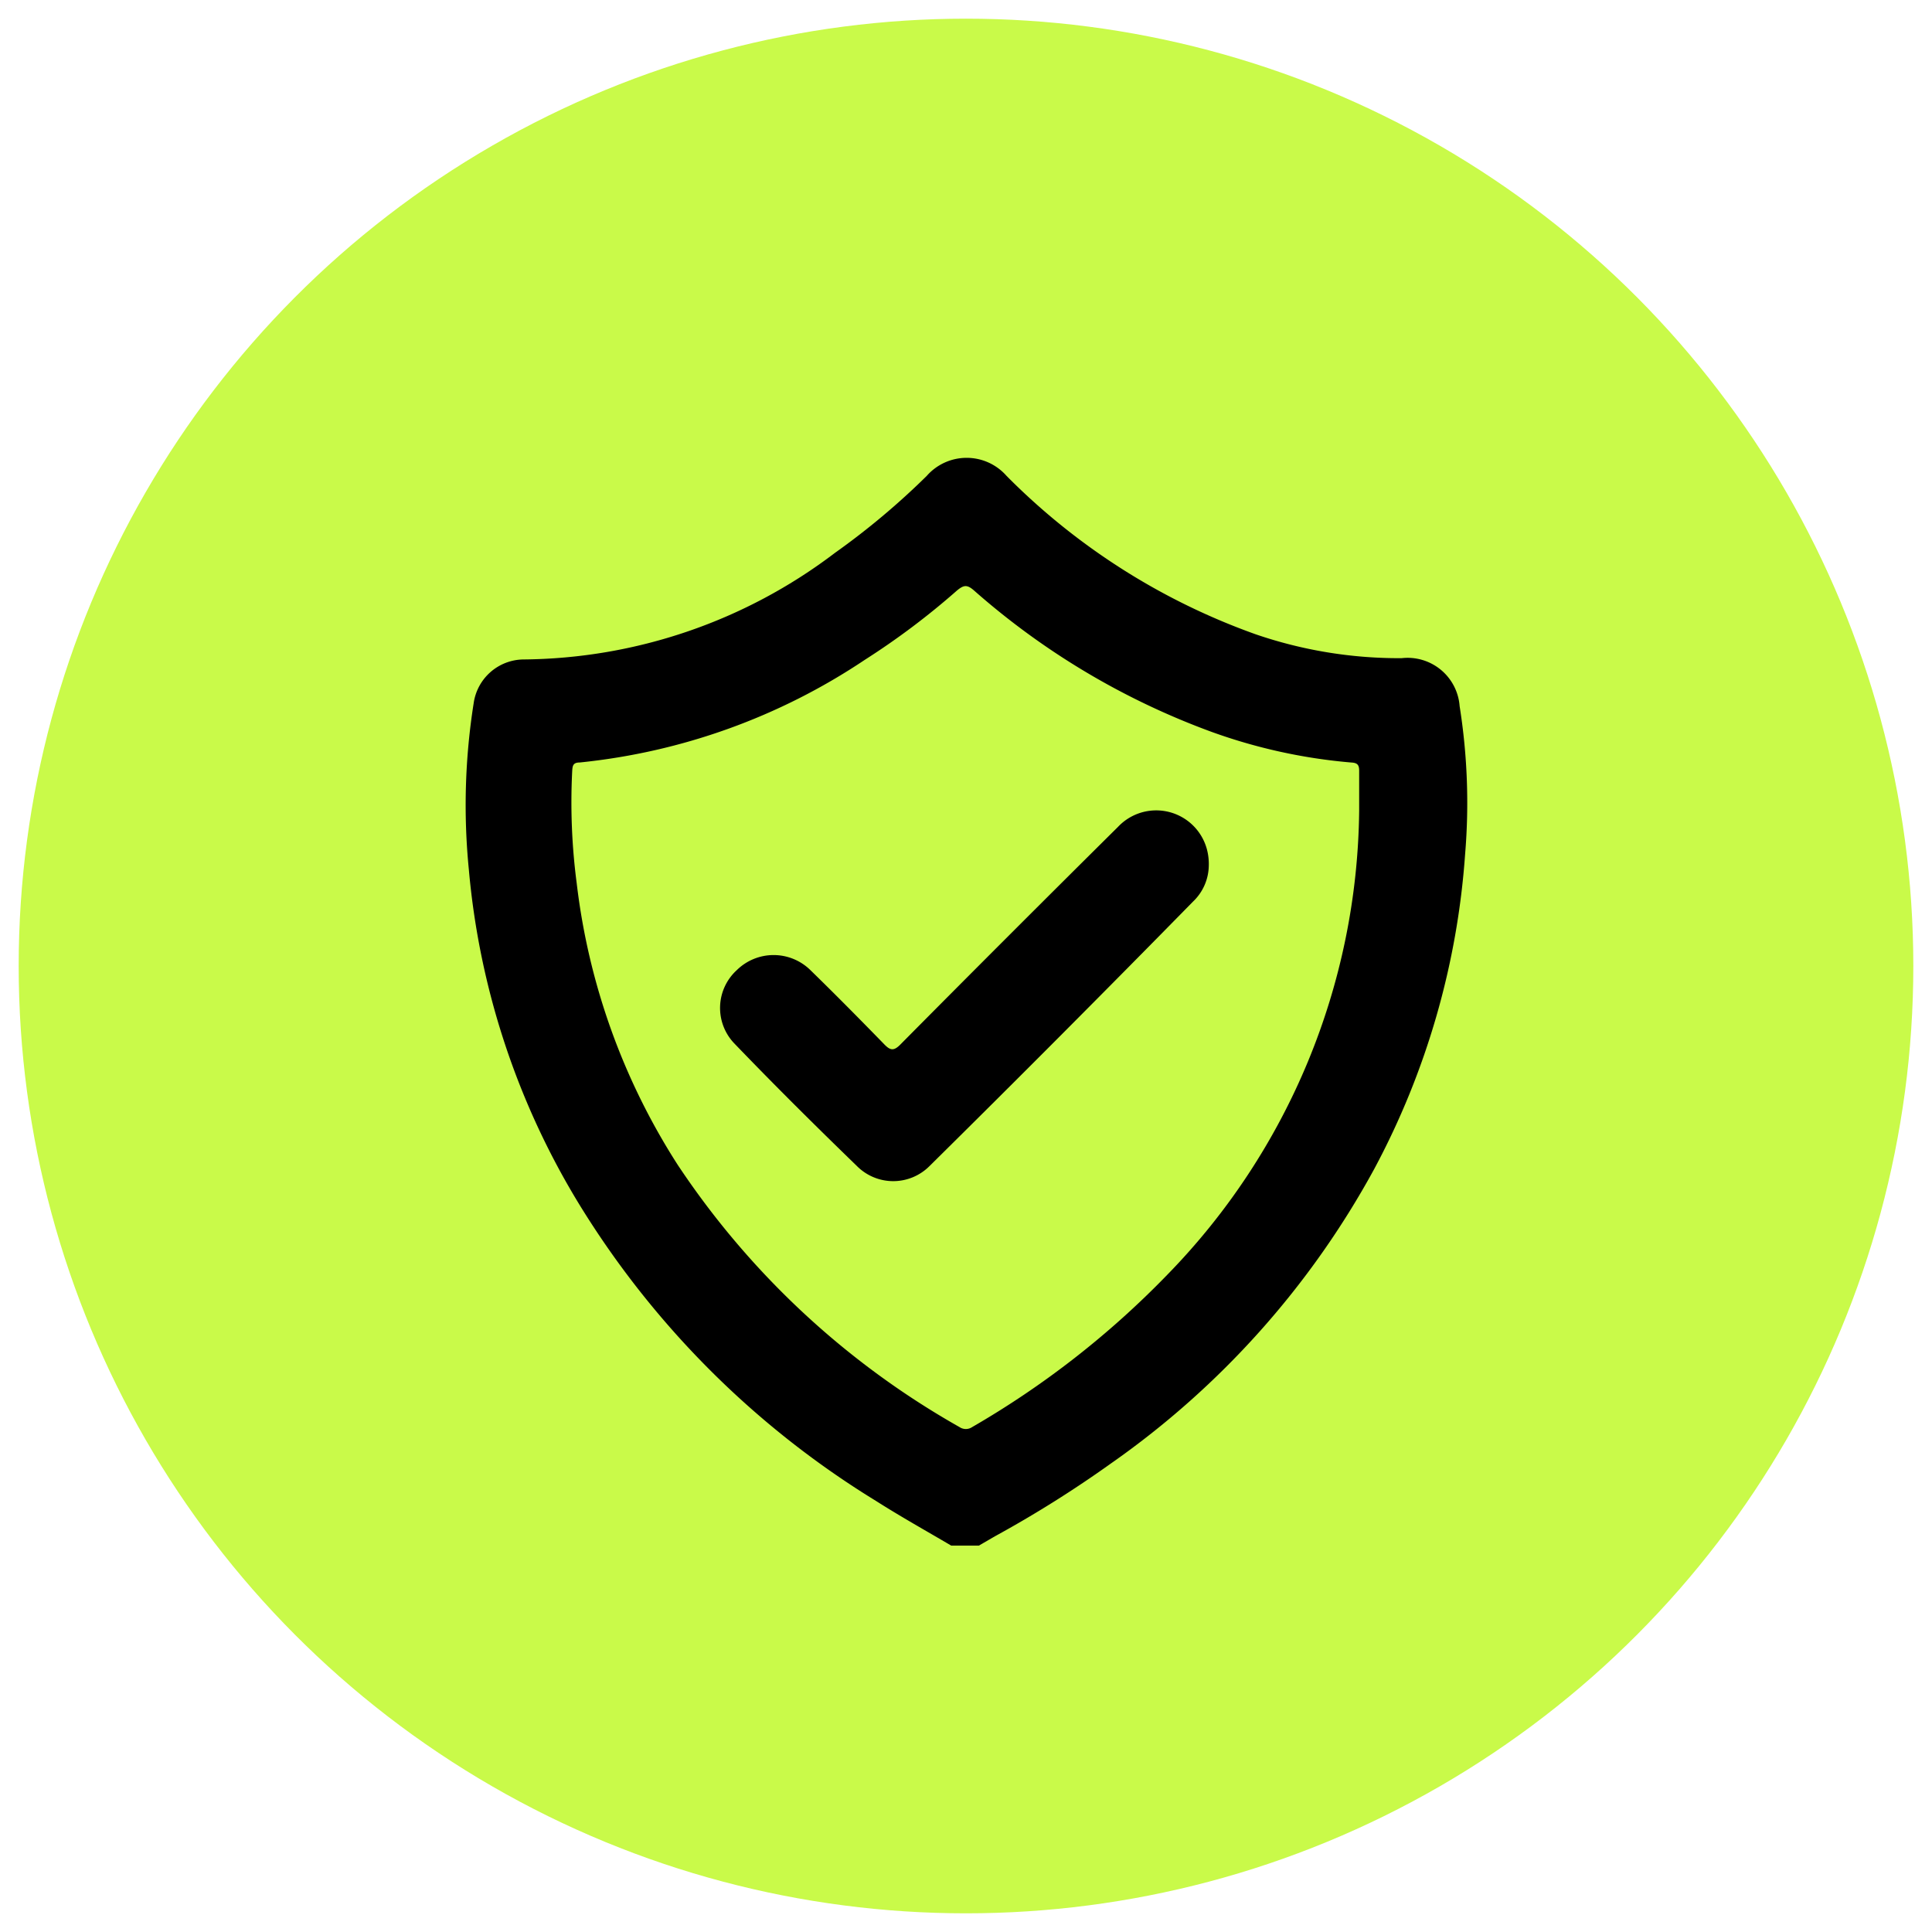
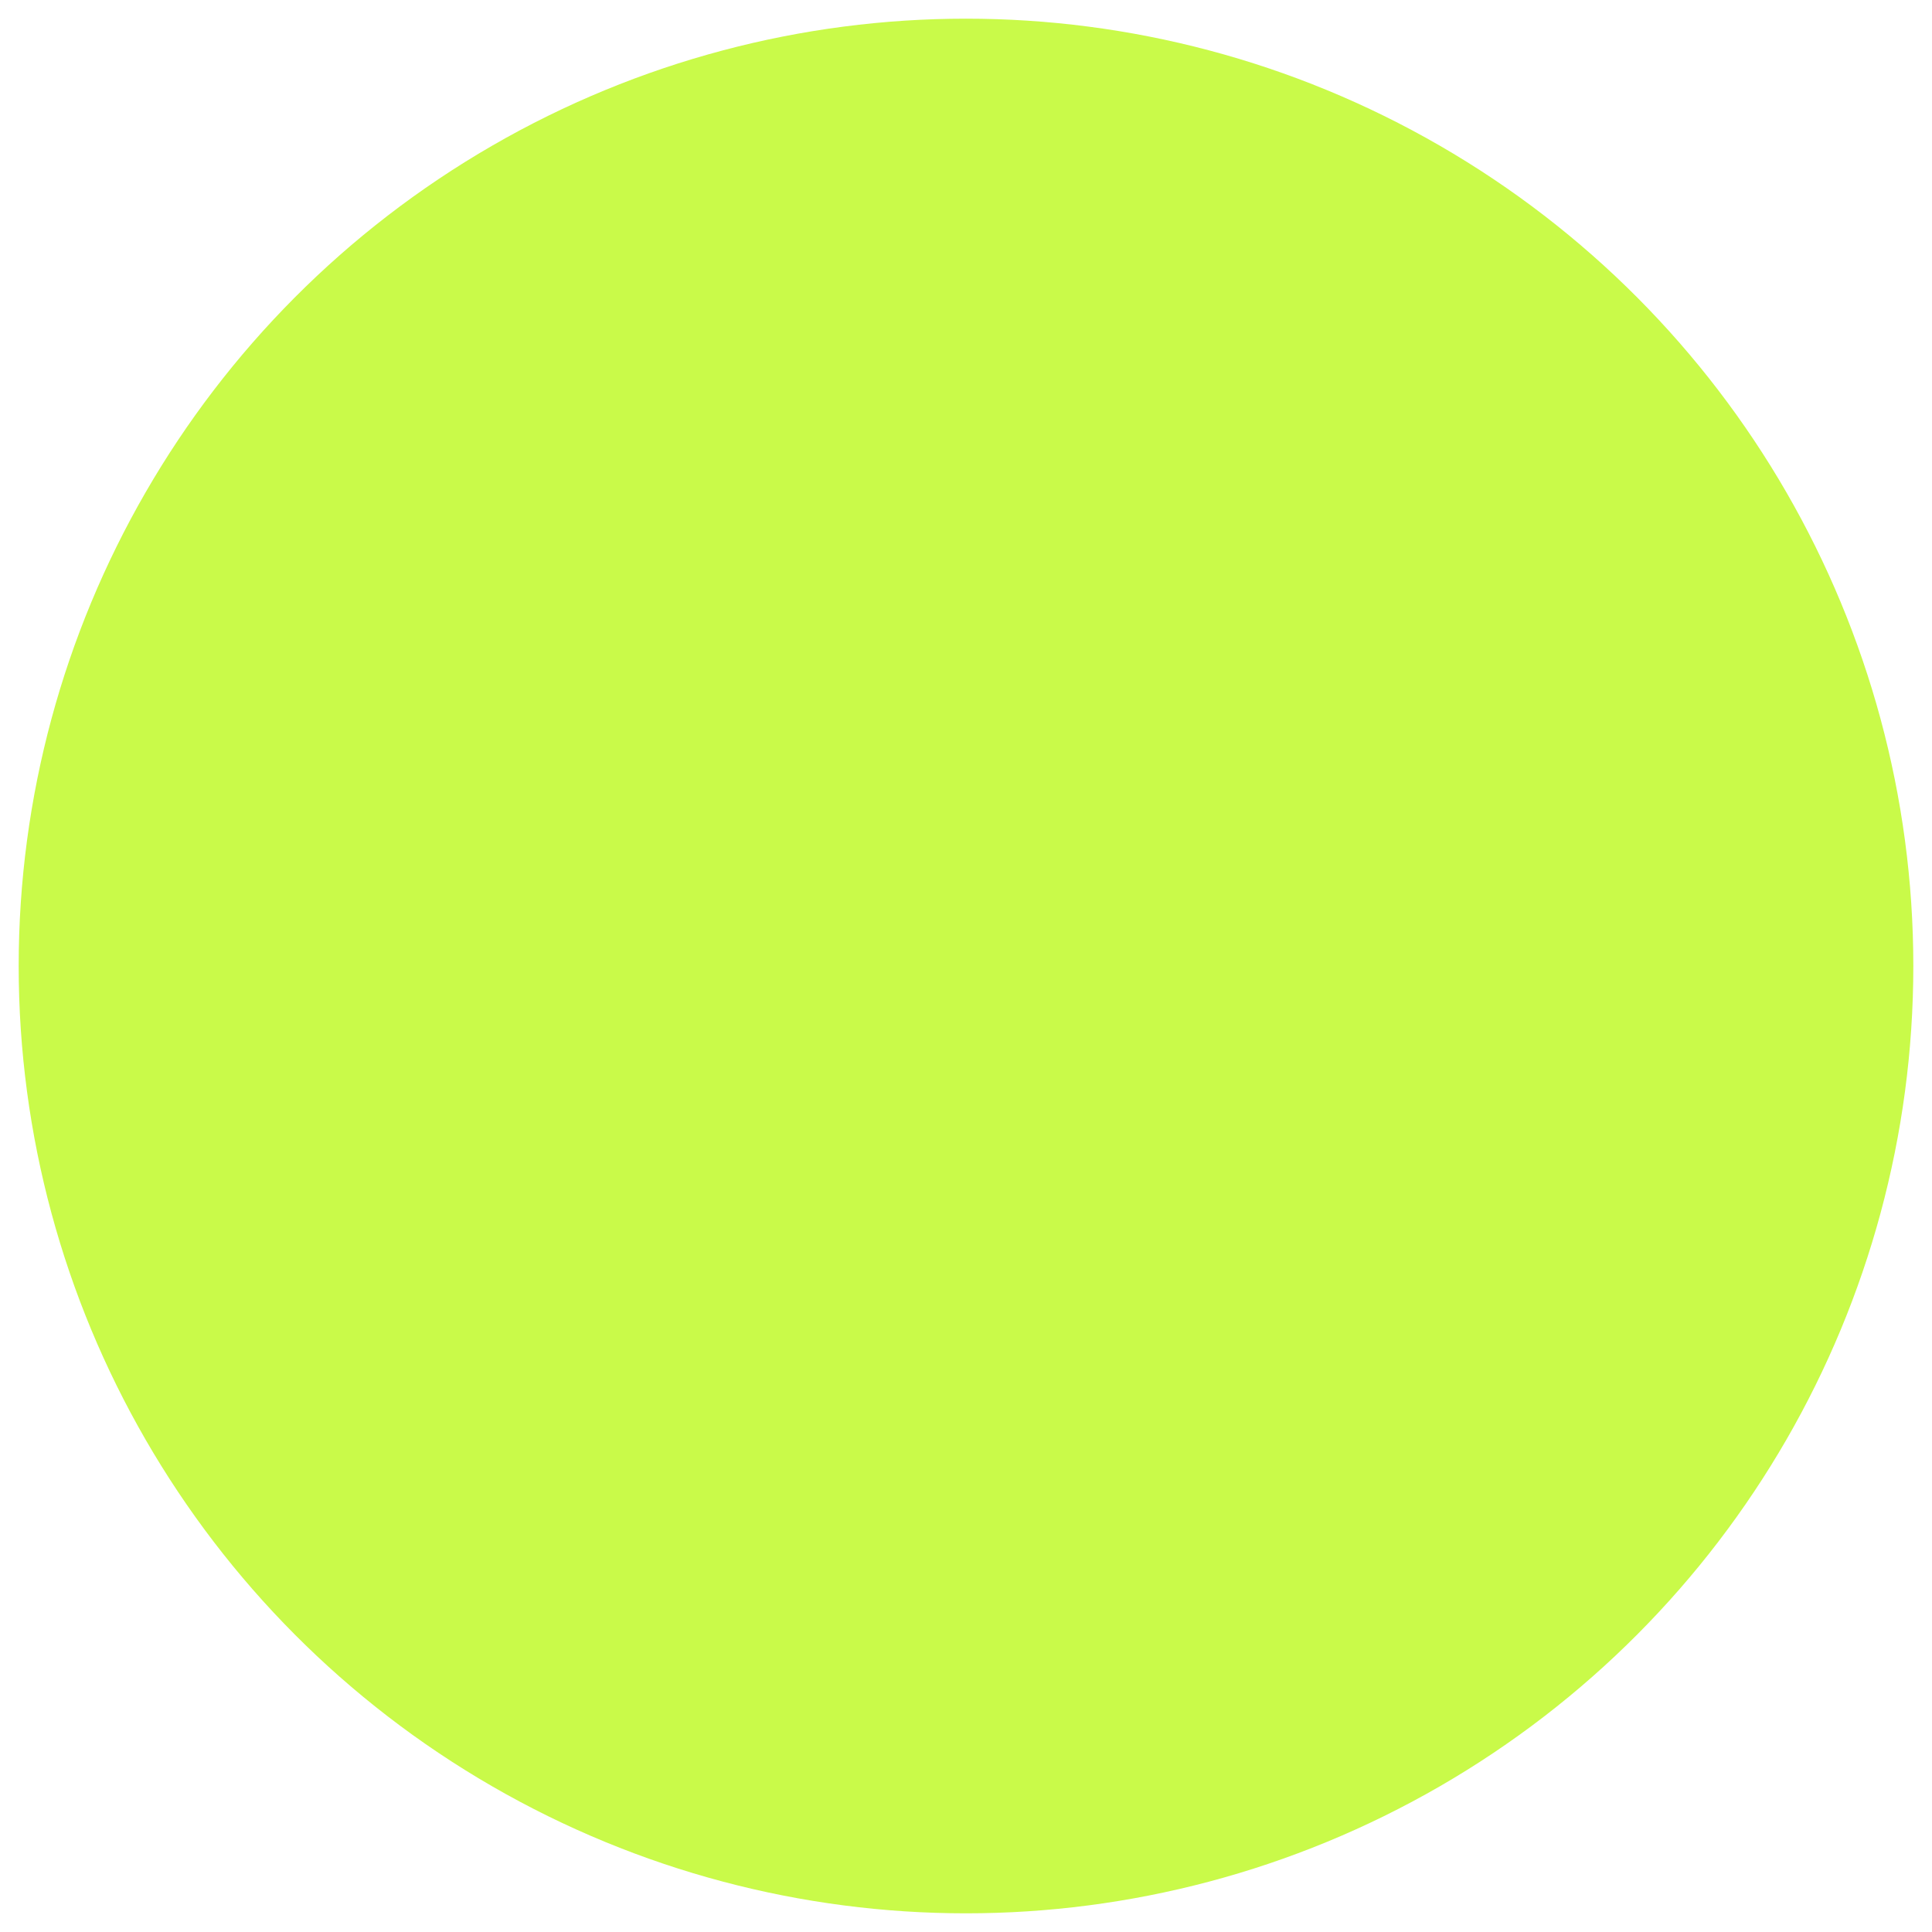
<svg xmlns="http://www.w3.org/2000/svg" id="Layer_1" data-name="Layer 1" viewBox="0 0 60 60">
  <defs>
    <style>.cls-1{fill:#c9fa49;}</style>
  </defs>
  <circle class="cls-1" cx="30" cy="30" r="29.42" />
-   <path d="M29.54,48c-.78-.46-1.57-.9-2.34-1.39A27.94,27.94,0,0,1,18,37.42,24,24,0,0,1,14.56,27a20.28,20.28,0,0,1,.15-5.16,1.58,1.58,0,0,1,1.54-1.36,16.2,16.2,0,0,0,9.68-3.31,23.13,23.13,0,0,0,2.85-2.39,1.65,1.65,0,0,1,2.48,0A20.65,20.65,0,0,0,39,19.7a13.7,13.7,0,0,0,4.53.74,1.62,1.62,0,0,1,1.8,1.49,19.15,19.15,0,0,1,.17,4.6,24.3,24.3,0,0,1-2.82,9.77,26.81,26.81,0,0,1-8.18,9.15,35.55,35.55,0,0,1-3.6,2.26L30.4,48ZM42.21,25.18c0-.42,0-.84,0-1.25,0-.19-.07-.24-.25-.25a16.94,16.94,0,0,1-4.33-.95,23.21,23.21,0,0,1-7.39-4.4c-.21-.18-.31-.16-.51,0a23.16,23.16,0,0,1-2.87,2.16A19.44,19.44,0,0,1,18,23.68c-.21,0-.22.11-.23.27a19.31,19.31,0,0,0,.14,3.48,20.64,20.64,0,0,0,3.14,8.75,25.65,25.65,0,0,0,8.75,8.14.35.35,0,0,0,.39,0,27.79,27.79,0,0,0,6.06-4.73A20.93,20.93,0,0,0,42.21,25.18Z" />
-   <path d="M37.54,26.88A1.57,1.57,0,0,1,37.05,28Q33,32.13,28.87,36.21a1.59,1.59,0,0,1-2.26,0c-1.29-1.25-2.56-2.51-3.8-3.8a1.59,1.59,0,0,1,.07-2.28,1.63,1.63,0,0,1,2.29,0c.77.75,1.53,1.52,2.28,2.29.2.21.31.23.53,0q3.36-3.39,6.74-6.74a1.63,1.63,0,0,1,2.76.69A1.76,1.76,0,0,1,37.54,26.88Z" />
</svg>